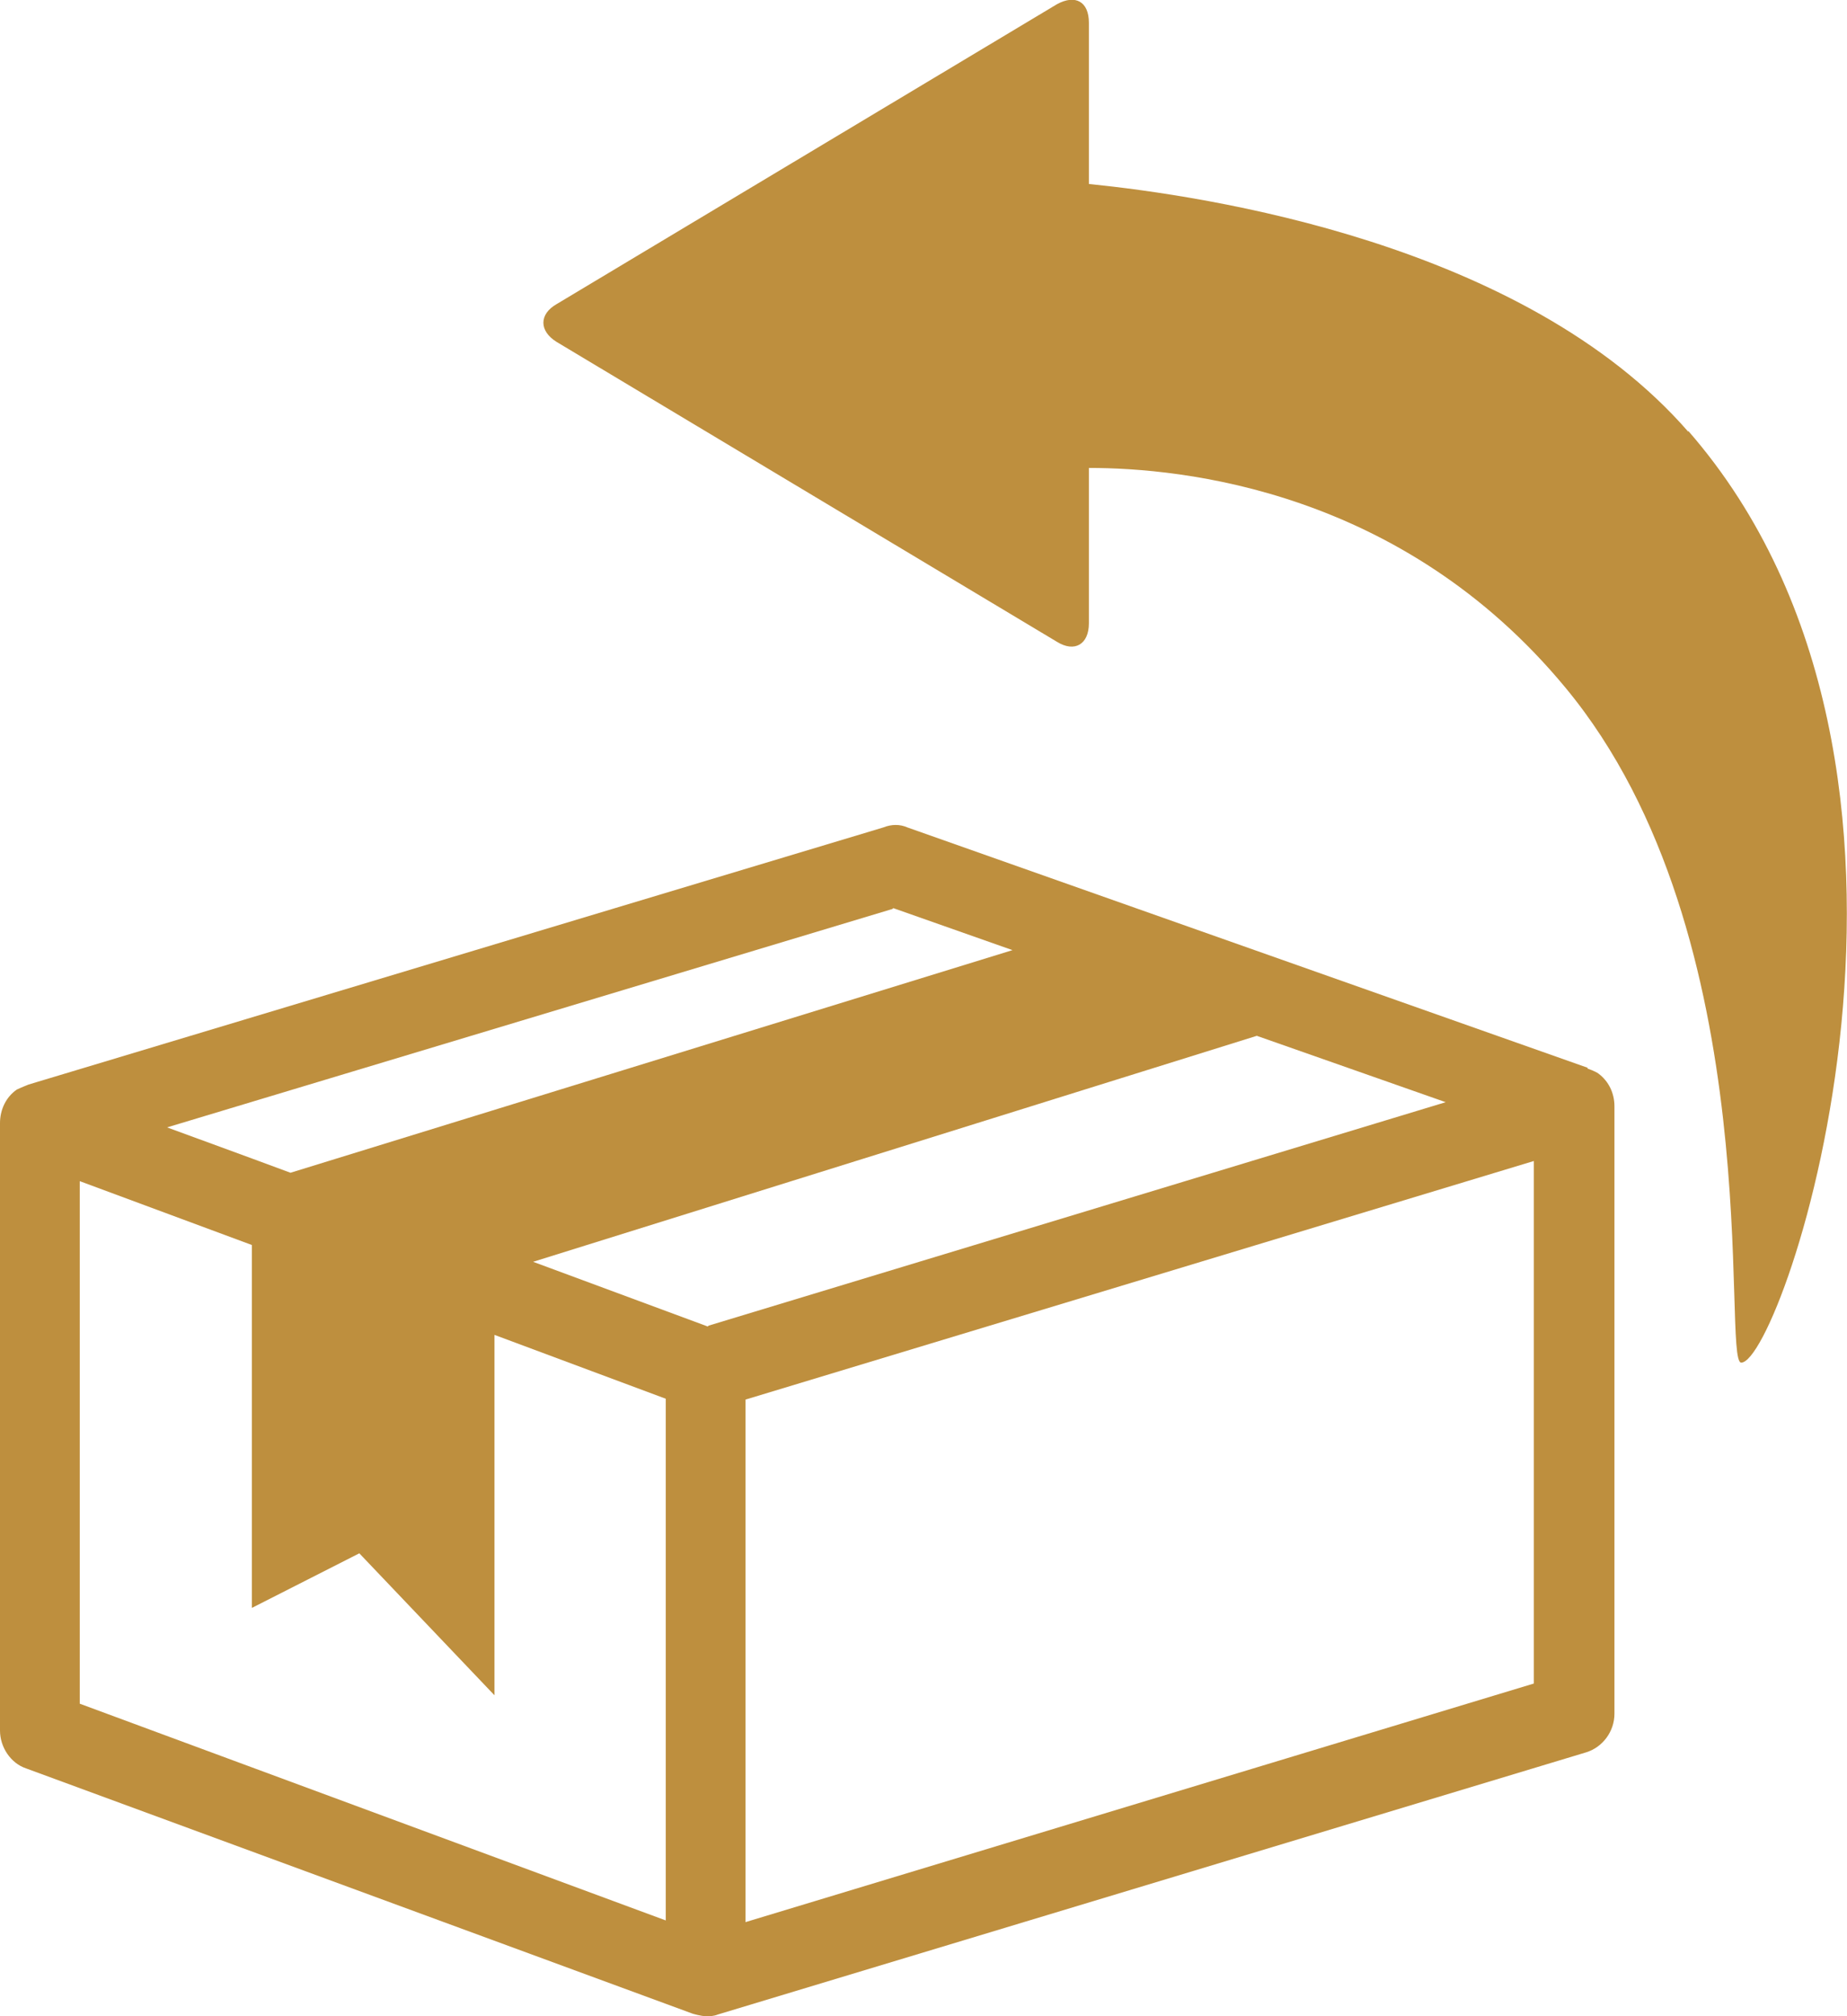
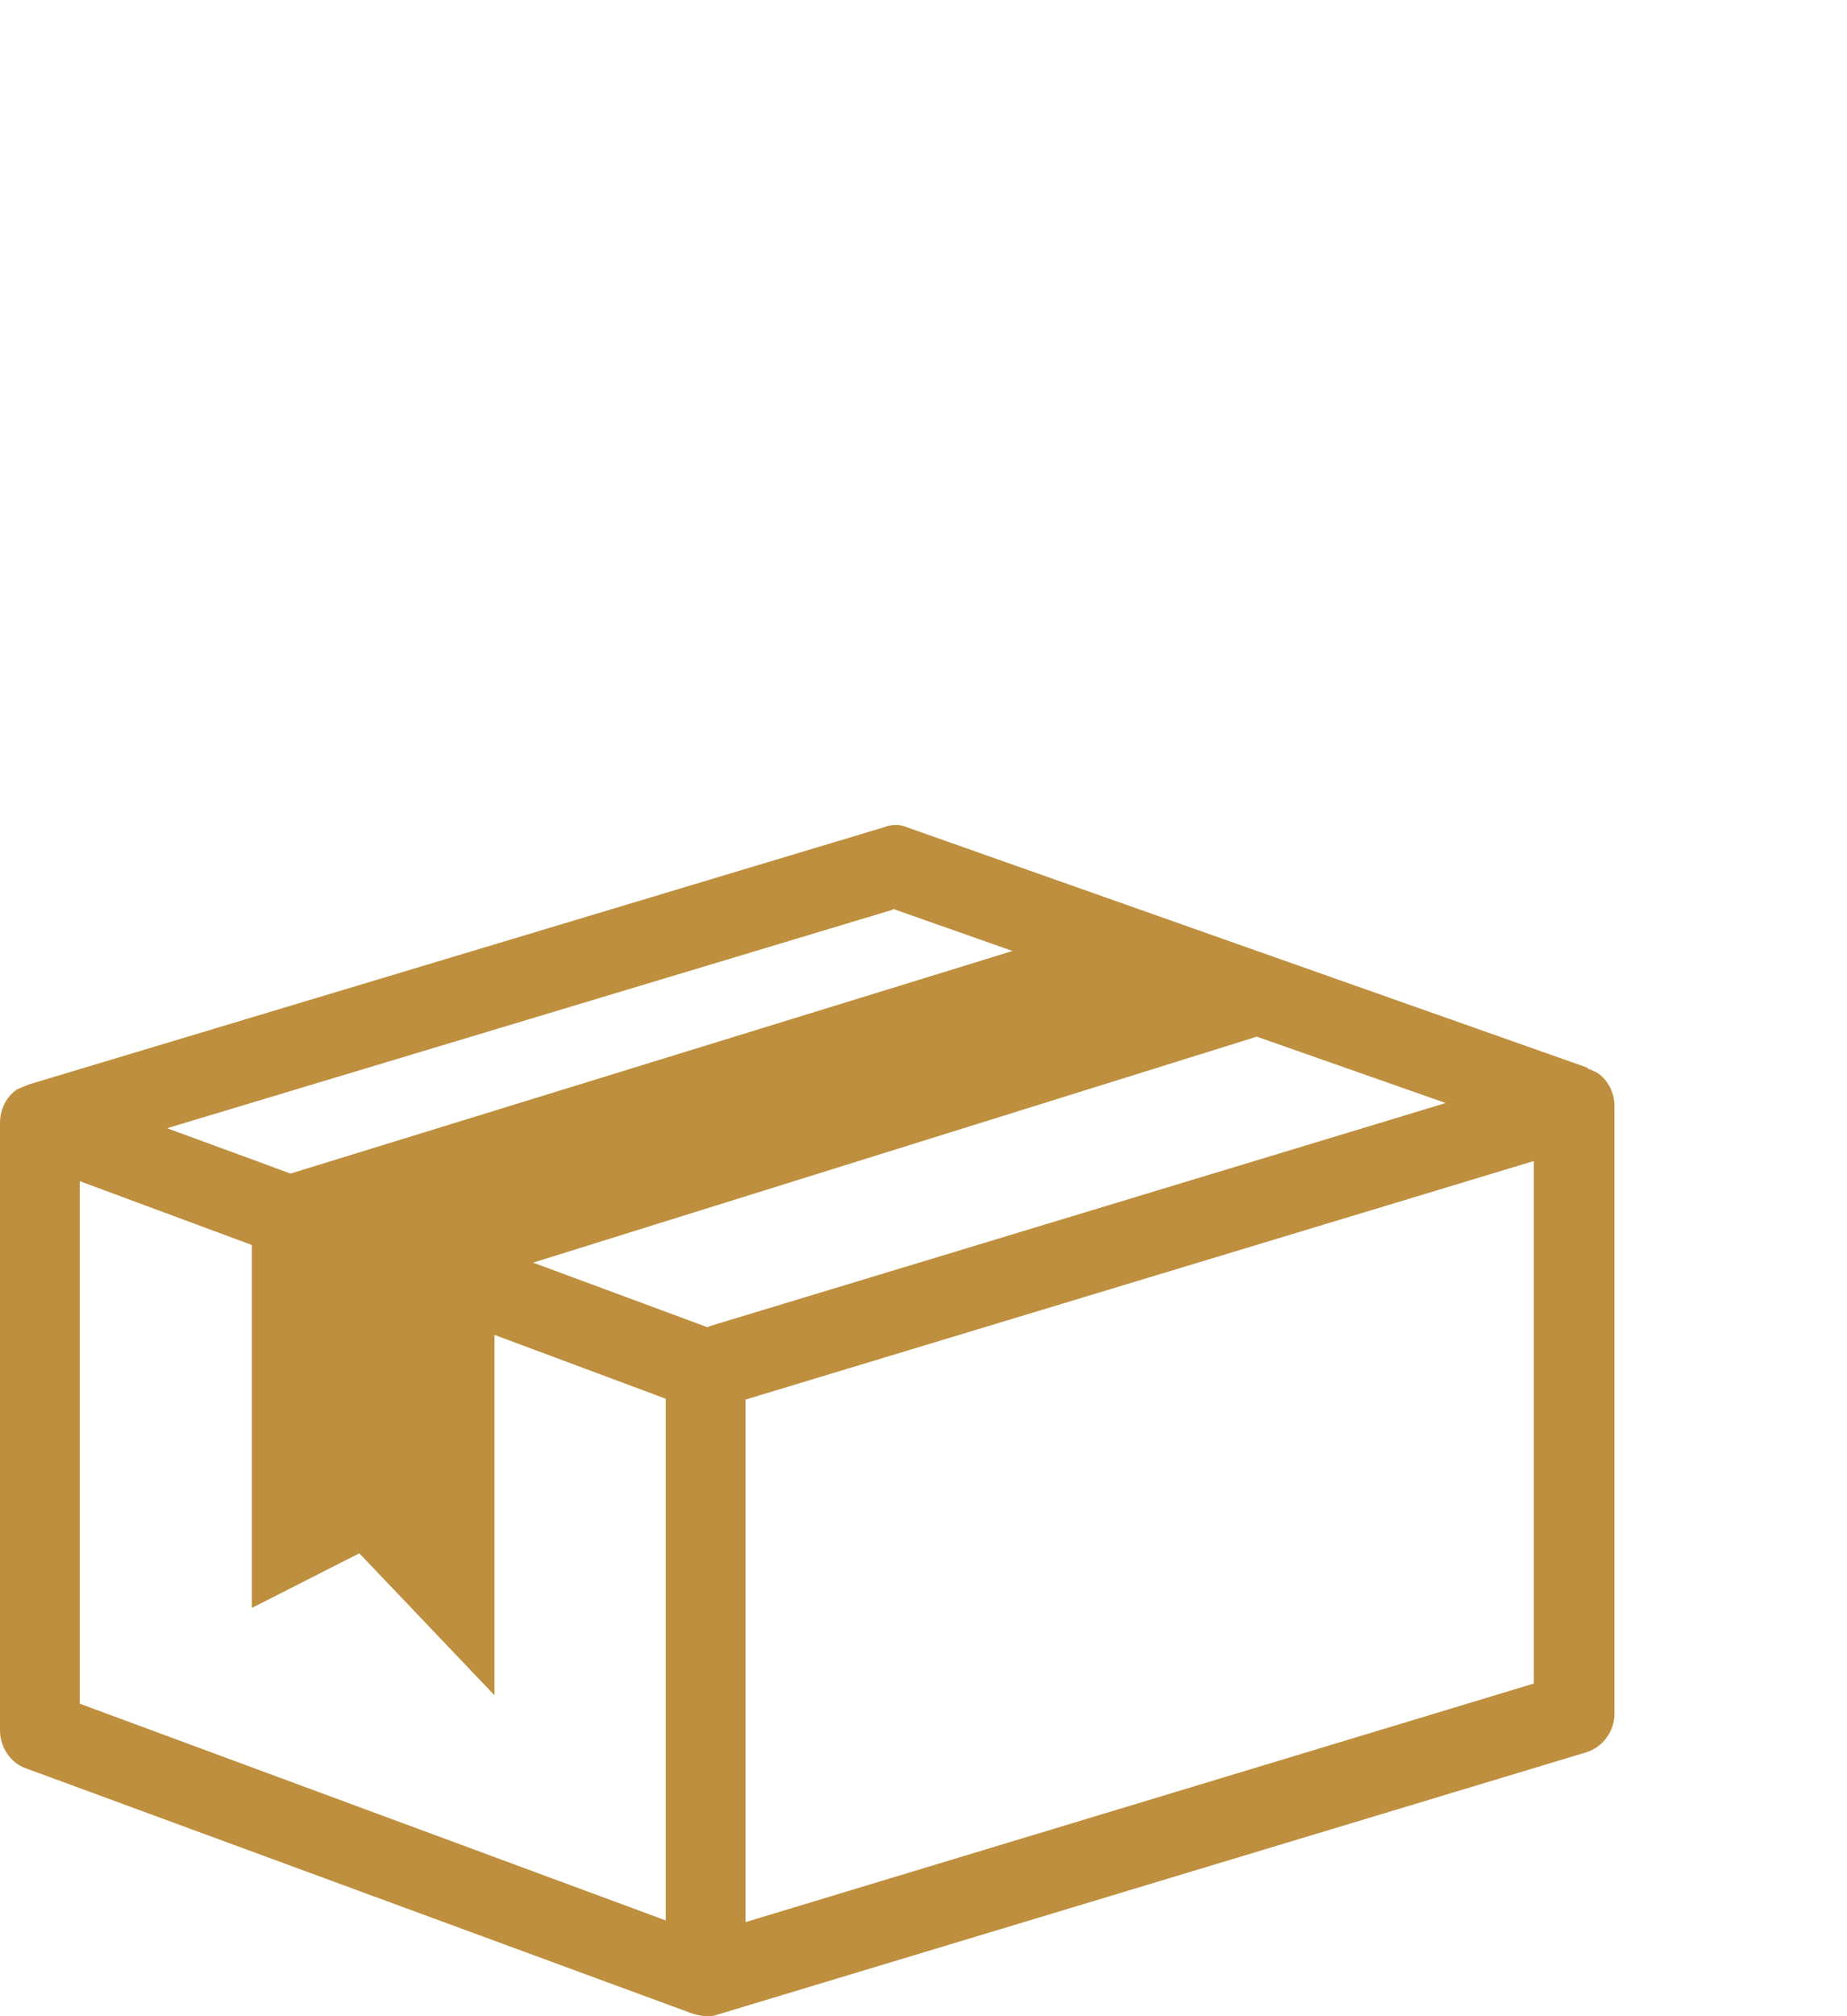
<svg xmlns="http://www.w3.org/2000/svg" id="Layer_1" viewBox="0 0 22 24">
  <defs>
    <style>.cls-1{fill:#be8f3e;}</style>
  </defs>
-   <path class="cls-1" d="m18.91,12.71l-8.1-2.86c-.09-.04-.19-.04-.29,0L.34,12.91H.34s-.1.04-.14.06c-.13.09-.2.24-.2.4v7.23c0,.2.13.39.31.45l7.94,2.92h0s.1.03.16.03c.05,0,.09,0,.14-.02l10.34-3.12c.2-.06.34-.25.34-.46v-7.23c0-.16-.07-.3-.19-.39-.04-.03-.13-.06-.13-.06h0Zm-10.48,3.08l-2.08-.77,8.62-2.69,2.25.79-8.78,2.66h0Zm2.21-4.98l1.42.5-8.6,2.65-.46-.17h0l-1.01-.37,8.64-2.6h0ZM.95,14.06l2.05.76v4.32l1.28-.65,1.61,1.69v-4.29l2.04.76v6.21l-6.98-2.58v-6.21h0Zm17.32,5.98l-9.39,2.84v-6.22l9.39-2.84v6.22Z" />
-   <path class="cls-1" d="m20.11,5.14c-1.96-2.25-5.76-2.81-7.14-2.95V.27c0-.25-.16-.34-.38-.22l-5.96,3.57c-.21.12-.21.32,0,.45l5.96,3.57c.21.13.38.03.38-.22v-1.85c1.11,0,3.73.26,5.68,2.62,2.45,2.96,1.85,8.03,2.09,8.03.49,0,2.9-7.04-.63-11.09h0Z" />
+   <path class="cls-1" d="m18.91,12.71l-8.1-2.86c-.09-.04-.19-.04-.29,0L.34,12.91H.34s-.1.04-.14.06c-.13.09-.2.24-.2.4v7.23c0,.2.13.39.31.45l7.94,2.92h0s.1.03.16.03c.05,0,.09,0,.14-.02l10.34-3.12c.2-.06.34-.25.34-.46v-7.23c0-.16-.07-.3-.19-.39-.04-.03-.13-.06-.13-.06h0m-10.48,3.08l-2.08-.77,8.62-2.69,2.25.79-8.78,2.66h0Zm2.21-4.98l1.42.5-8.6,2.65-.46-.17h0l-1.01-.37,8.64-2.6h0ZM.95,14.06l2.05.76v4.32l1.28-.65,1.61,1.69v-4.29l2.04.76v6.21l-6.98-2.58v-6.21h0Zm17.32,5.98l-9.39,2.84v-6.22l9.39-2.84v6.22Z" />
</svg>